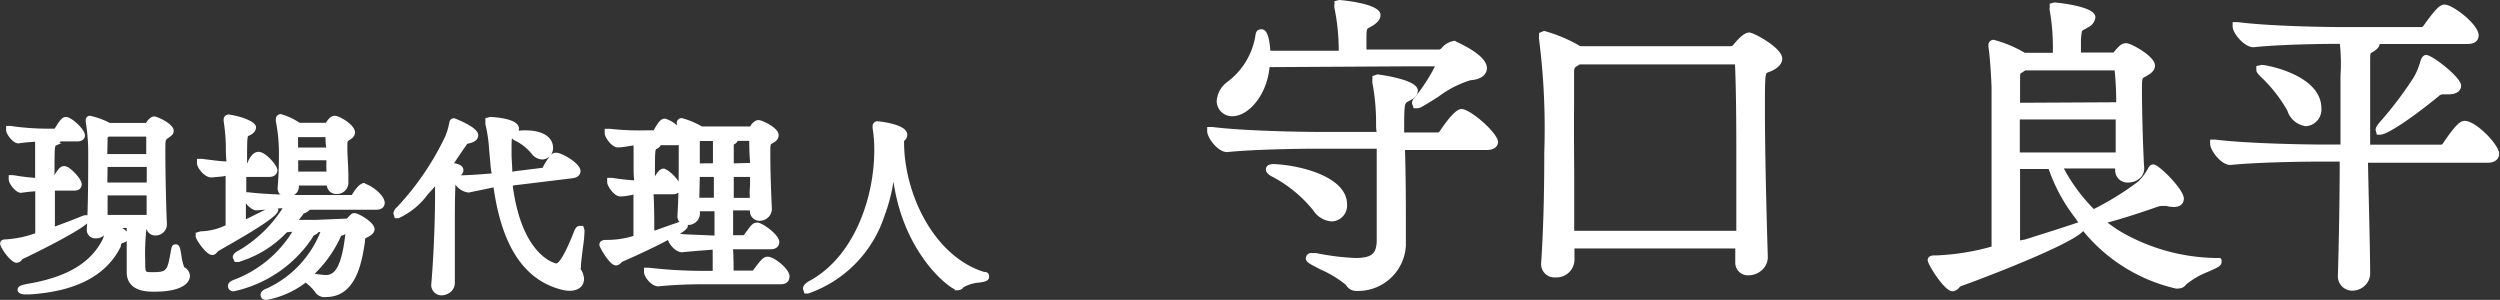
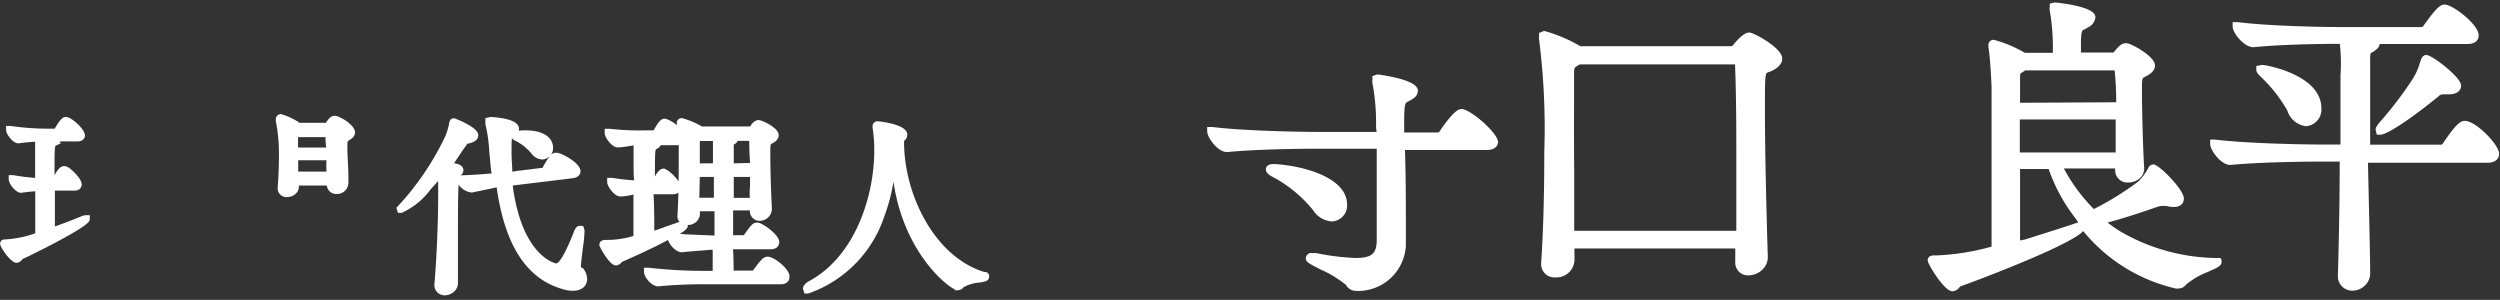
<svg xmlns="http://www.w3.org/2000/svg" viewBox="0 0 192.16 23.05">
  <rect x="0" y="0" width="192.16" height="23.05" fill="#333333" stroke="none" />
  <defs>
    <style>.cls-1{fill:#fff;stroke:#fff;stroke-miterlimit:10;stroke-width:0.2px;}</style>
  </defs>
  <title>moriguchi</title>
  <g id="レイヤー_2" data-name="レイヤー 2">
    <g id="レイヤー_1-2" data-name="レイヤー 1">
-       <path class="cls-1" d="M14.08,20.61a3.92,3.92,0,0,1-.24-1c-.1-.56-.13-.73-.34-.73s-.22.19-.25.33c-.29,1.64-.32,1.81-1.52,1.81-.65,0-.67,0-.67-.91a17.52,17.52,0,0,1,.1-2.55.81.81,0,0,0,.18-.12.59.59,0,0,0,.62.56.77.77,0,0,0,.77-.78c-.06-1.14-.12-4-.12-5.5,0-1,0-1,.23-1.17s.41-.25.41-.5c0-.46-1.2-1-1.4-1s-.44.26-.57.5l-2.86,0A6.11,6.11,0,0,0,6.92,9a.22.22,0,0,0-.23.23v.13A14.93,14.93,0,0,1,6.88,12c0,.9,0,4-.11,5.63a.55.55,0,0,0,.59.59.76.76,0,0,0,.8-.68V17.4h0a.5.5,0,0,0,0,.09l0,.17A2.38,2.38,0,0,1,8,18.4c-.91,1.86-2.78,3-5.89,3.52-.46.09-.66.16-.66.36s.33.25.49.25l.3,0c3.54-.21,5.88-1.43,6.95-3.62l0-.1c.1-.2.1-.2.22-.23.28-.09.43-.23.43-.43s-.45-.56-.83-.73h.83c0,.15,0,.39,0,1,0,.25,0,2.06,0,2.5,0,1.4,1.51,1.4,2,1.4,2.53,0,2.66-.92,2.66-1.1A.69.69,0,0,0,14.08,20.61ZM8.17,10.73c0-.17,0-.23.06-.26l.11-.07,3,0c0,.27,0,.83,0,1.54H8.15C8.15,11.62,8.17,10.73,8.17,10.73Zm0,2h3.21v1.4H8.15Zm0,3.89c0-.25,0-1.39,0-1.7h3.2c0,.32,0,1.46,0,1.7Z" />
      <path class="cls-1" d="M1.71,19.81c.05,0,5.09-2.44,5.09-2.94l0-.23h-.2a.78.78,0,0,0-.26.06c-.69.29-1.52.6-2.22.85,0-.88,0-2,0-3h1.6c.43,0,.46-.3.46-.37,0-.41-.8-1.14-1-1.24L5,12.87H4.89c-.25,0-.55.48-.73.9H4.09c0-2.47,0-2.6.18-2.68a.6.6,0,0,0,.32-.32H5.94c.36,0,.49-.19.49-.35,0-.44-1-1.33-1.36-1.33-.16,0-.32.06-.81.9H3.59A20.22,20.22,0,0,1,.8,9.78l-.23,0V10c0,.26.49.92.84.92h0a13.72,13.72,0,0,1,1.39-.13c0,.53,0,1.38,0,1.69s0,.85,0,1.3A16.08,16.08,0,0,1,1,13.56l-.23,0v.24c0,.25.49.92.84.92h0c.54-.07.89-.11,1.2-.12,0,.93,0,1.88,0,2.71V18a8.17,8.17,0,0,1-2.37.5c-.08,0-.33,0-.33.23S.88,20.1,1.28,20.1a.45.45,0,0,0,.33-.2A.43.43,0,0,1,1.71,19.81Z" />
-       <path class="cls-1" d="M28.12,14.25l0,0h0l0,0,0,.1v0L28,14.17c-.3,0-.66.5-.9.92h-3.9c-.92,0-2.86-.06-4.12-.21l-.25,0c0-.58,0-1.13,0-1.38h1.85c.51,0,.54-.35.54-.42,0-.32-.87-1.31-1.34-1.31s-.72.65-.79.87l-.2,0h0c0-1.91,0-2.23.16-2.28.35-.15.53-.34.53-.58s-.64-.66-2-.88a.29.29,0,0,0-.29.3l0,.11a13.55,13.55,0,0,1,.17,2.2,9,9,0,0,0,.06,1h0c-.46,0-1-.07-2-.2l-.28,0v.23c0,.31.54,1,1,1l.68-.06a2.07,2.07,0,0,0,.52-.1h0c0,1.38,0,3,0,4a4.79,4.79,0,0,1-2,.5l-.3.09v.2c0,.17.77,1.33,1.17,1.33.16,0,.25-.11.36-.24s4.62-2.52,4.62-3.12L21.23,16H21a.74.74,0,0,0-.33.09l-1.59.79-.28.12c0-.11,0-.91,0-1.75.12.33.57.82.93.82l1.81-.16h.36a10.16,10.16,0,0,1-3.48,3.42c-.28.13-.43.28-.43.45l.12.26h.2A8.26,8.26,0,0,0,22,17.76l.47-.05h.18a9.11,9.11,0,0,1-4.58,3.87c-.17.06-.45.17-.45.41a.31.31,0,0,0,.34.3,9.6,9.6,0,0,0,5.92-4l.1-.17c.06-.1.06-.1.09-.11s.32-.14.33-.25l.3-.05h.08a8.16,8.16,0,0,1-4.18,4.53c-.32.11-.47.25-.47.42s.09.29.36.29a6.92,6.92,0,0,0,3-1.35,3.66,3.66,0,0,1,.82.8.75.75,0,0,0,.75.33c2.26,0,2.67-2.7,2.89-4.15,0-.33.07-.35.24-.43s.5-.26.5-.53c0-.48-1.21-1.14-1.42-1.14s-.21.06-.5.35l-.08.07L24.3,17H22.76c.13-.16.26-.32.4-.5l.07-.1c.06-.08.06-.08.15-.11s.35-.17.35-.27h5.19c.51,0,.55-.32.55-.42C29.48,15.12,28.65,14.44,28.12,14.25Zm-1.45,3.48c-.3,3.11-1,3.51-1.63,3.51a6.65,6.65,0,0,1-.85-.1L24,21.08a9.2,9.2,0,0,0,2.09-2.91c.06-.14.06-.14.15-.16a.46.46,0,0,0,.35-.25l.09,0Z" />
      <path class="cls-1" d="M21.54,11.69c0,.65,0,1.55-.1,2.77a.58.58,0,0,0,.63.59.9.9,0,0,0,.63-.27.59.59,0,0,0,.17-.43l0-.19,2.35,0a.62.62,0,0,0,.66.65.77.77,0,0,0,.8-.77l0-.39c0-.8-.08-1.66-.08-2.25s0-.59.19-.71.4-.25.4-.54C27.11,9.59,26,9,25.75,9s-.39.14-.65.54H23a4.91,4.91,0,0,0-1.42-.67.29.29,0,0,0-.28.3l0,.13A12.71,12.71,0,0,1,21.54,11.69Zm1.39-1.25h0l0,0,2.19,0c0,.3,0,.64.08,1h0l-2.39,0h0c0-.19,0-.39,0-.69v-.23l0-.11.06,0Zm2.27,1.78a9,9,0,0,0,0,1.07l-2.38,0c0-.35,0-.71,0-1.07Z" />
-       <path class="cls-1" d="M44.55,20.57c0-.37.09-1,.17-1.65a9.57,9.57,0,0,0,.11-1.21l-.08-.25h-.18c-.2,0-.28.19-.37.41-.27.68-1,2.48-1.44,2.48-.11,0-2.71-.56-3.44-6,0-.06,0-.11,0-.18L44,13.6c.47-.06.52-.33.52-.44,0-.55-1.39-1.32-1.75-1.32a.45.45,0,0,0-.37.15,5.44,5.44,0,0,0-.63,1L40,13.21a4.39,4.39,0,0,0-.72.12c0-.54-.06-1.06-.06-1.54,0-1.24,0-1.24.18-1.36h0v0c0,.18.16.26.28.31a3.93,3.93,0,0,1,1.25,1,1,1,0,0,0,.75.42.77.77,0,0,0,.73-.8c0-.76-.76-1.24-2-1.24a3.39,3.39,0,0,0-.72.06.48.48,0,0,0,.1-.29c0-.73-2.07-.8-2.1-.8l-.28.07v.21l0,.17a11.2,11.2,0,0,1,.29,2l.1,1.09a4,4,0,0,0,.12.79h0c-1.25.11-2.17.16-2.82.16l-.13,0,.09,0c.21-.1.46-.25.46-.5s-.29-.4-.67-.44l-.14,0c.33-.47.66-1,1-1.46.14-.22.14-.22.29-.25s.66-.14.66-.54-.94-.88-1.75-1.2c-.06,0-.26,0-.29.32a5.14,5.14,0,0,1-.3,1A21.41,21.41,0,0,1,30.58,16a.6.6,0,0,0-.24.41l.08.26h.2a5.61,5.61,0,0,0,2.18-1.79c.23-.25.48-.52.74-.83V15c0,2-.11,4.77-.29,6.84a.69.69,0,0,0,.7.76,1,1,0,0,0,.68-.29.8.8,0,0,0,.23-.6c0-1.15,0-2.43,0-3.67,0-1.74,0-3.11.06-4.09,0-.07,0-.12,0-.16v0a1.33,1.33,0,0,0,1.1.91h0c.56-.12,1.29-.26,2-.42h0c.63,4.6,2.34,7.18,5.21,7.9a2.3,2.3,0,0,0,.56.07c.63,0,1-.32,1-.81a1.29,1.29,0,0,0-.27-.73A.68.68,0,0,1,44.55,20.57Z" />
+       <path class="cls-1" d="M44.55,20.57c0-.37.09-1,.17-1.65a9.57,9.57,0,0,0,.11-1.21l-.08-.25h-.18c-.2,0-.28.19-.37.41-.27.68-1,2.48-1.44,2.48-.11,0-2.71-.56-3.44-6,0-.06,0-.11,0-.18L44,13.6c.47-.06.52-.33.52-.44,0-.55-1.39-1.32-1.75-1.32a.45.45,0,0,0-.37.15,5.44,5.44,0,0,0-.63,1L40,13.21a4.39,4.39,0,0,0-.72.12c0-.54-.06-1.06-.06-1.54,0-1.24,0-1.24.18-1.36h0v0c0,.18.16.26.28.31a3.93,3.93,0,0,1,1.25,1,1,1,0,0,0,.75.42.77.77,0,0,0,.73-.8c0-.76-.76-1.24-2-1.24a3.39,3.39,0,0,0-.72.06.48.48,0,0,0,.1-.29c0-.73-2.07-.8-2.1-.8l-.28.07v.21l0,.17a11.2,11.2,0,0,1,.29,2l.1,1.09a4,4,0,0,0,.12.79h0c-1.25.11-2.17.16-2.82.16l-.13,0,.09,0c.21-.1.46-.25.46-.5s-.29-.4-.67-.44l-.14,0c.33-.47.66-1,1-1.46.14-.22.14-.22.29-.25s.66-.14.66-.54-.94-.88-1.75-1.2c-.06,0-.26,0-.29.32a5.14,5.14,0,0,1-.3,1A21.41,21.41,0,0,1,30.58,16l.08.26h.2a5.61,5.61,0,0,0,2.18-1.79c.23-.25.48-.52.74-.83V15c0,2-.11,4.77-.29,6.84a.69.69,0,0,0,.7.76,1,1,0,0,0,.68-.29.8.8,0,0,0,.23-.6c0-1.15,0-2.43,0-3.67,0-1.74,0-3.11.06-4.09,0-.07,0-.12,0-.16v0a1.33,1.33,0,0,0,1.1.91h0c.56-.12,1.29-.26,2-.42h0c.63,4.6,2.34,7.18,5.21,7.9a2.3,2.3,0,0,0,.56.07c.63,0,1-.32,1-.81a1.29,1.29,0,0,0-.27-.73A.68.68,0,0,1,44.55,20.57Z" />
      <path class="cls-1" d="M59,19.83c-.29,0-.51.3-1.08,1.07l-1.63,0h0s0-1.4-.06-1.84h3c.52,0,.57-.34.57-.45,0-.51-1.26-1.4-1.58-1.4s-.39.14-.95.9l-.09.07-.93,0h0l0-2.11,1.49,0v.11a.64.64,0,0,0,.67.69.83.83,0,0,0,.82-.83c-.06-1.13-.12-3-.12-4.11,0-.89,0-.89.21-1s.43-.26.43-.54c0-.5-1.21-1.06-1.45-1.06s-.49.28-.57.49l-3.81,0a6,6,0,0,0-1.52-.64.27.27,0,0,0-.28.29l0,.14a1.69,1.69,0,0,0,.11.34v.07a2.13,2.13,0,0,0-1.12-.8c-.22,0-.39.13-.81.9h-.67A20.09,20.09,0,0,1,46.87,10l-.29,0v.23c0,.3.52,1,.9,1s.89-.11,1.32-.17h0c0,.53,0,1.38,0,1.69s0,.83.06,1.22v0a15.85,15.85,0,0,1-1.8-.2h-.29V14c0,.26.51,1,.9,1s.87-.11,1.12-.17h0c0,1,0,2,0,2.85l0,.53a7,7,0,0,1-2.23.33c-.32,0-.39.15-.39.28s.76,1.48,1.17,1.48a.49.49,0,0,0,.35-.19.37.37,0,0,1,.09-.08c.38-.16,2.28-1,3.53-1.68l.11-.06c0,.31.52,1,1,1,1.06-.11,1.81-.15,2.46-.21h0c0,.48,0,1.8,0,1.84h-.8a37,37,0,0,1-4.2-.24l-.28,0v.23c0,.3.51,1,1,1h0c1.38-.14,2.73-.16,3.41-.16h6c.52,0,.57-.34.57-.45C60.68,20.82,59.49,19.83,59,19.83Zm-8.81-2c0-.89,0-2-.06-3h1.6c.37,0,.5-.22.5-.42,0-.44-.83-1.2-1.06-1.28l-.13-.07H51c-.23,0-.49.31-.76.95h0c0-2.35,0-2.57.16-2.64s.3-.18.29-.31H52c.14,0,.24,0,.27-.11h0c0,.52,0,1,0,1.23,0,1,0,2.87-.1,4.41a.62.62,0,0,0,.25.53.7.7,0,0,0-.25.06c-.58.2-1.19.41-1.75.62Zm6.11-5.17h0c0-.7,0-1.24,0-1.62.18-.06.32-.19.32-.31l1.07,0c0,.41,0,1.11.08,1.89h0Zm0,2.64v-1.8l1.45,0v.81a4.68,4.68,0,0,0,0,1l-1.47,0Zm-2.61-2.64h0c0-.39,0-1.64,0-1.64s0-.2,0-.21l.11-.07,1.1,0c0,.25,0,.59,0,1l0,.91Zm0,.84,1.28,0,0,1.8-1.32,0h0Zm-1.74,4.54c.72-.41.82-.58.82-.68l-.06-.17h.16a.8.8,0,0,0,.83-.73l0-.32,1.32,0,0,2.07v0l-2.4-.1Z" />
      <path class="cls-1" d="M75.62,21c-3.9-1.2-6.23-6.06-6.23-10.07l0-.15a.52.52,0,0,0,.25-.42c0-.74-2.16-.94-2.19-.94a.28.28,0,0,0-.28.29l0,.11a10.6,10.6,0,0,1,.13,1.73c0,3.66-1.54,8.21-5,10.11-.22.12-.48.3-.48.53l.09.27h.2a9.31,9.31,0,0,0,5.77-5.87,13.52,13.52,0,0,0,.8-3.46c.56,6.17,4.45,9.08,4.93,9.08A.49.49,0,0,0,74,22a3,3,0,0,1,1.26-.38c.45-.07.67-.11.67-.37S75.71,21,75.62,21Z" />
-       <path class="cls-1" d="M94.74,8.83c1.15,0,2.58-1.57,2.75-3.77L107.92,5h2.54a13.48,13.48,0,0,1-1.68,2.6.52.52,0,0,0-.15.33l.1.29h.2a.6.6,0,0,0,.31-.1c.35-.19.79-.47,1.25-.76A8.18,8.18,0,0,1,113,6.07c1-.07,1.19-.55,1.19-.83,0-1-2.34-1.94-2.39-2a1.46,1.46,0,0,0-.94.55.5.5,0,0,1-.23.12l-5.54,0h-.16c0-.36,0-.73,0-1,0-.76.06-.77.3-.89l.29-.17c.25-.18.49-.39.49-.68C106.05.36,103,.1,102.94.1l-.27.07v.2a.64.64,0,0,0,0,.23A16.23,16.23,0,0,1,103,3.88L103,4,97.55,4c-.07-1.1-.26-1.65-.58-1.65s-.35.19-.39.49a5.63,5.63,0,0,1-2.2,3.55,1.89,1.89,0,0,0-.76,1.37A1.07,1.07,0,0,0,94.74,8.83Z" />
      <path class="cls-1" d="M112.33,8.48c-.53,0-1.59,1.69-1.61,1.7a.25.25,0,0,1-.19.1l-2.7,0h0c0-2.37,0-2.39.42-2.6s.63-.39.63-.72c0-.76-2.95-1.14-3-1.14l-.29.1v.2a.89.89,0,0,0,0,.25,16.38,16.38,0,0,1,.28,2.9v.34a3.21,3.21,0,0,0,.06.63h-4.53c-1.35,0-5.76-.07-8.23-.38l-.28,0v.23c0,.43.76,1.5,1.43,1.5,2.08-.21,5.46-.26,7-.26l4.6,0v1.62c0,.58,0,1.19,0,1.78,0,1.76,0,3.38,0,3.87-.06.88-.34,1.33-1.72,1.33a18.62,18.62,0,0,1-3.06-.38l-.14,0-.18,0a.31.31,0,0,0-.35.3c0,.22.18.31,1.07.77a8.52,8.52,0,0,1,2,1.22.78.78,0,0,0,.69.42,3.58,3.58,0,0,0,3.73-3.37c0-.27,0-.71,0-1.18s0-.82,0-1.06c0-.85,0-3.07-.07-5.22h6.38c.72,0,.78-.41.78-.54C114.91,10.16,112.94,8.48,112.33,8.48Z" />
      <path class="cls-1" d="M102.37,16.92a1.12,1.12,0,0,0,1.07-1.21c0-2-3.39-2.9-5.53-3-.43,0-.51.17-.51.32s.13.26.3.39A10.23,10.23,0,0,1,101,16.08,1.76,1.76,0,0,0,102.37,16.92Z" />
      <path class="cls-1" d="M134.45,2.6c-.46,0-1.15.93-1.16.93a.35.35,0,0,1-.21.12l-11.64,0a11.38,11.38,0,0,0-2.75-1.17l-.29.12v.2a.64.64,0,0,0,0,.22,54.43,54.43,0,0,1,.4,8.68c0,3.39-.08,6.1-.24,8.52a.92.92,0,0,0,1,1A1.28,1.28,0,0,0,120.92,20l0-1L133.34,19h.14l0,1.14a.87.87,0,0,0,.95.92,1.43,1.43,0,0,0,1-.44,1.22,1.22,0,0,0,.35-.9c-.1-3.21-.22-8.07-.22-11.15s0-3,.38-3.13.95-.46.95-.93C136.89,3.75,134.76,2.6,134.45,2.6ZM120.89,7.88V5.77c0-.6,0-.62.41-.86l.1-.06h12s.06.06.06.1c.06,1.35.1,3.5.1,6.56,0,2,0,4.19,0,6.33l-12.66,0c0-1.57,0-3.2,0-4.74C120.88,11.15,120.88,9.3,120.89,7.88Z" />
      <path class="cls-1" d="M170.29,19.93a15.11,15.11,0,0,1-7.37-2.06,12,12,0,0,1-1.15-.81c1.25-.31,3.1-.93,4-1.25a1.29,1.29,0,0,1,.43-.08l.21,0,.11,0a2.4,2.4,0,0,0,.56.08c.63,0,.68-.41.68-.54,0-.66-1.88-2.53-2.24-2.53-.2,0-.28.16-.34.28a4.4,4.4,0,0,1-.75,1,22.52,22.52,0,0,1-3.51,2.17,13.77,13.77,0,0,1-2.18-2.84c-.09-.17-.18-.33-.27-.5l4.21,0v.23a.84.84,0,0,0,.9.85,1.26,1.26,0,0,0,.88-.35.93.93,0,0,0,.25-.71c-.07-.9-.17-4.15-.17-5.79,0-1.11,0-1.11.3-1.27s.7-.38.7-.77c0-.65-1.79-1.62-2.1-1.62s-.47.14-.94.72c0,0,0,0-.12,0l-2.46,0h-.07c0-.4,0-.82,0-1.1.06-.74.08-.75.29-.85a3,3,0,0,0,.31-.18.86.86,0,0,0,.51-.67C161,.57,158,.29,157.92.29l-.27.07v.2a.67.67,0,0,0,0,.23A16.51,16.51,0,0,1,157.89,4l0,.16-2.28,0a9.55,9.55,0,0,0-2.37-1,.29.29,0,0,0-.3.32v.13c.14.87.24,2.89.24,3.18,0,.86,0,3.88,0,6.81,0,2.1,0,4.15,0,5.43a18.52,18.52,0,0,1-4.28.7h-.19c-.12,0-.44,0-.44.27s1.25,2.29,1.81,2.29a.61.61,0,0,0,.42-.23.66.66,0,0,1,.21-.17c.08,0,8.37-3.06,9.36-4.22l.06-.06a12.84,12.84,0,0,0,7.09,4.46.54.54,0,0,0,.25,0,.59.59,0,0,0,.48-.26,6.11,6.11,0,0,1,1.71-1c.76-.34,1-.44,1-.68S170.69,19.93,170.29,19.93ZM155.17,18.6V16.17c0-1.05,0-2.17,0-3.28l2.37,0a13.08,13.08,0,0,0,2,3.74c.13.18.25.36.38.53l-.22.05c-1.07.37-2.5.81-4,1.29ZM155.24,8h-.07c0-.46,0-.87,0-1.22s0-.54,0-.74,0-.45.11-.5a2.28,2.28,0,0,0,.35-.23h7a23.64,23.64,0,0,1,.13,2.65h0Zm-.09,3.82c0-.52,0-1,0-1.58,0-.4,0-.79,0-1.16l7.57,0c0,1,0,2,0,2.74l-7.55,0Z" />
      <path class="cls-1" d="M186.13,4.78l-.06.17a4.84,4.84,0,0,1-.49,1.1A28.55,28.55,0,0,1,183,9.45c-.25.29-.3.42-.3.53l.07.27h.2c.39,0,1.93-.91,4.4-2.92a.54.54,0,0,1,.39-.18h0l.15,0h.29c.81,0,.87-.43.87-.56,0-.59-2.18-2.27-2.6-2.27C186.25,4.37,186.18,4.59,186.13,4.78Z" />
      <path class="cls-1" d="M189.44,9.39c-.28,0-.65.29-1.61,1.73a.25.25,0,0,1-.19.1l-5.56,0h0c0-2.68,0-5.13,0-6.39,0-.79,0-.79.22-.9l.13-.08c.19-.14.38-.28.38-.51a.32.32,0,0,0,0-.06.33.33,0,0,0,0,0h6.86c.68,0,.75-.39.75-.56,0-.77-1.93-2.27-2.53-2.27-.31,0-.66.37-1.56,1.63a.31.31,0,0,1-.19.1h-6.24c-1.28,0-5.49-.07-7.91-.38l-.28,0v.23c0,.47.85,1.5,1.5,1.5,2-.21,5.08-.26,6.58-.26l.15,0A14.15,14.15,0,0,1,180,5.82c0,.91,0,3,0,5.39h-1.39c-1.36,0-5.82-.07-8.35-.38l-.28,0v.23c0,.43.79,1.52,1.45,1.52,2.1-.21,5.53-.26,7.06-.26l1.45,0c0,3.62-.1,7.57-.14,8.85a1,1,0,0,0,1,1.07,1.27,1.27,0,0,0,.95-.41,1.16,1.16,0,0,0,.33-.81c0-1.44-.09-4.92-.17-8.61v0h9.28c.76,0,.8-.47.8-.56C192.06,11.26,190.28,9.39,189.44,9.39Z" />
      <path class="cls-1" d="M175.91,8.47a1.63,1.63,0,0,0,1.33,1.13,1.18,1.18,0,0,0,1.09-1.28c0-2.45-4.1-3.23-4.48-3.23l-.32.07v.2c0,.15.1.25.29.45A11,11,0,0,1,175.91,8.47Z" />
    </g>
  </g>
</svg>